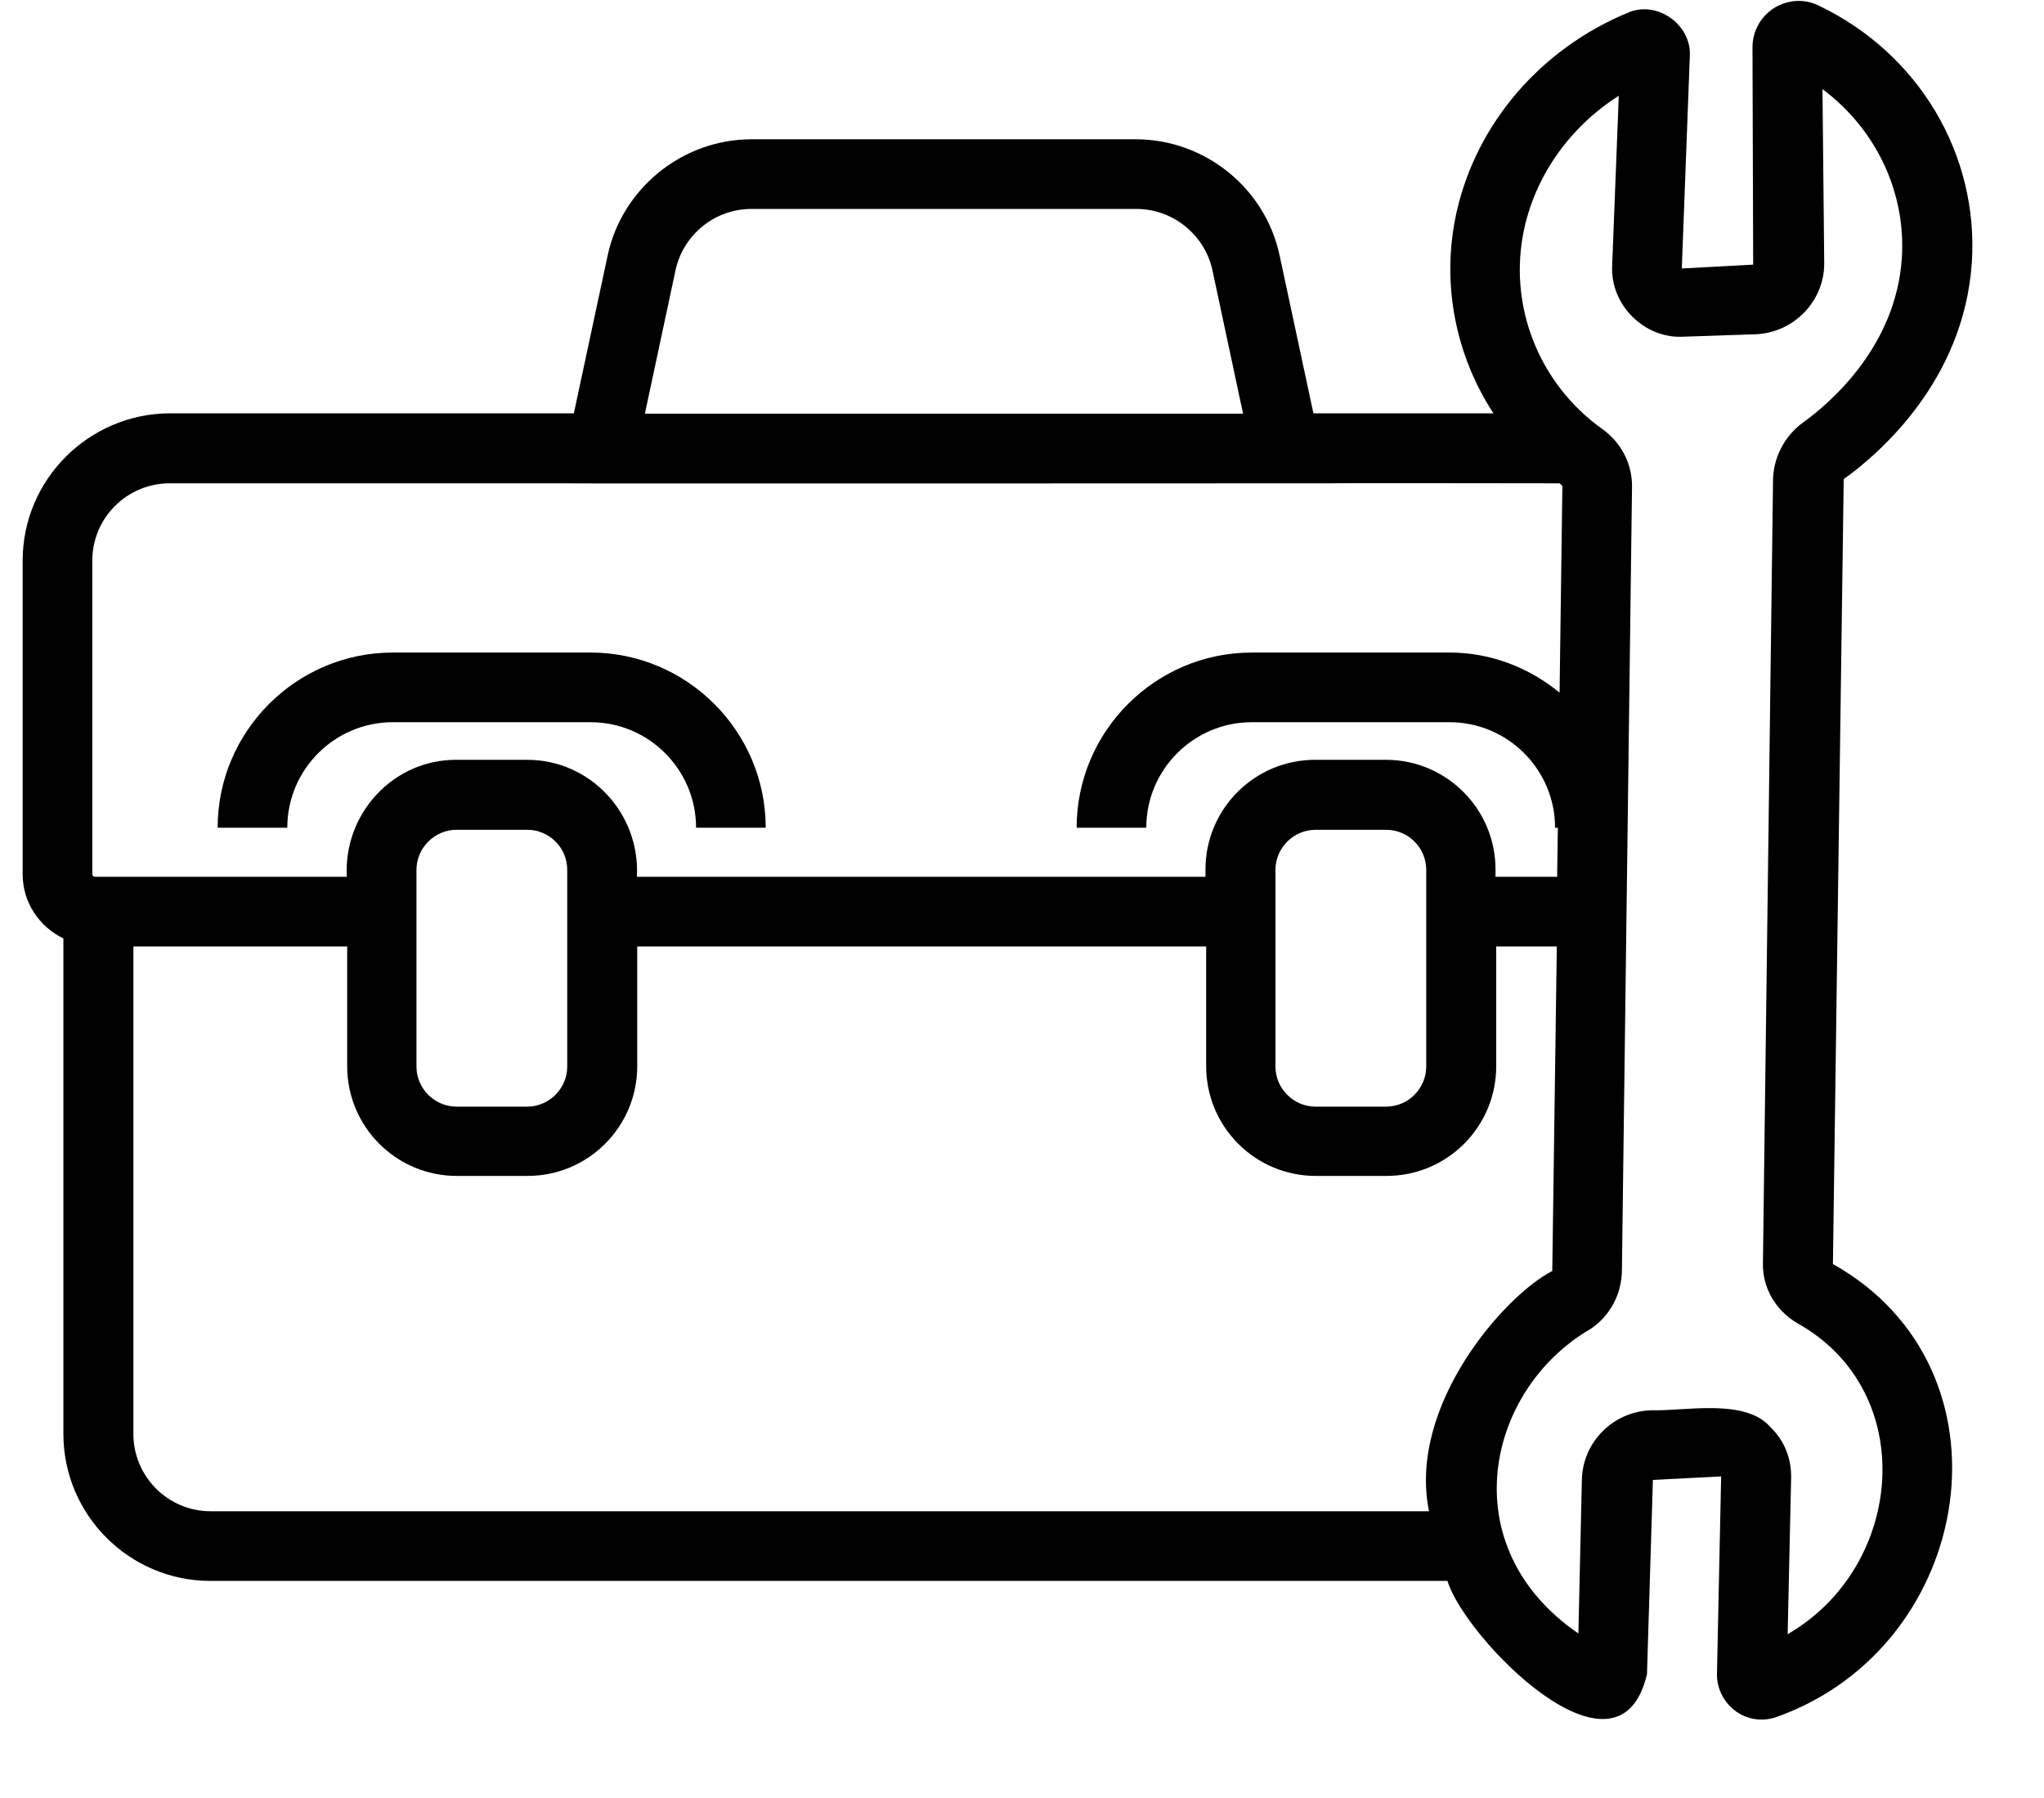
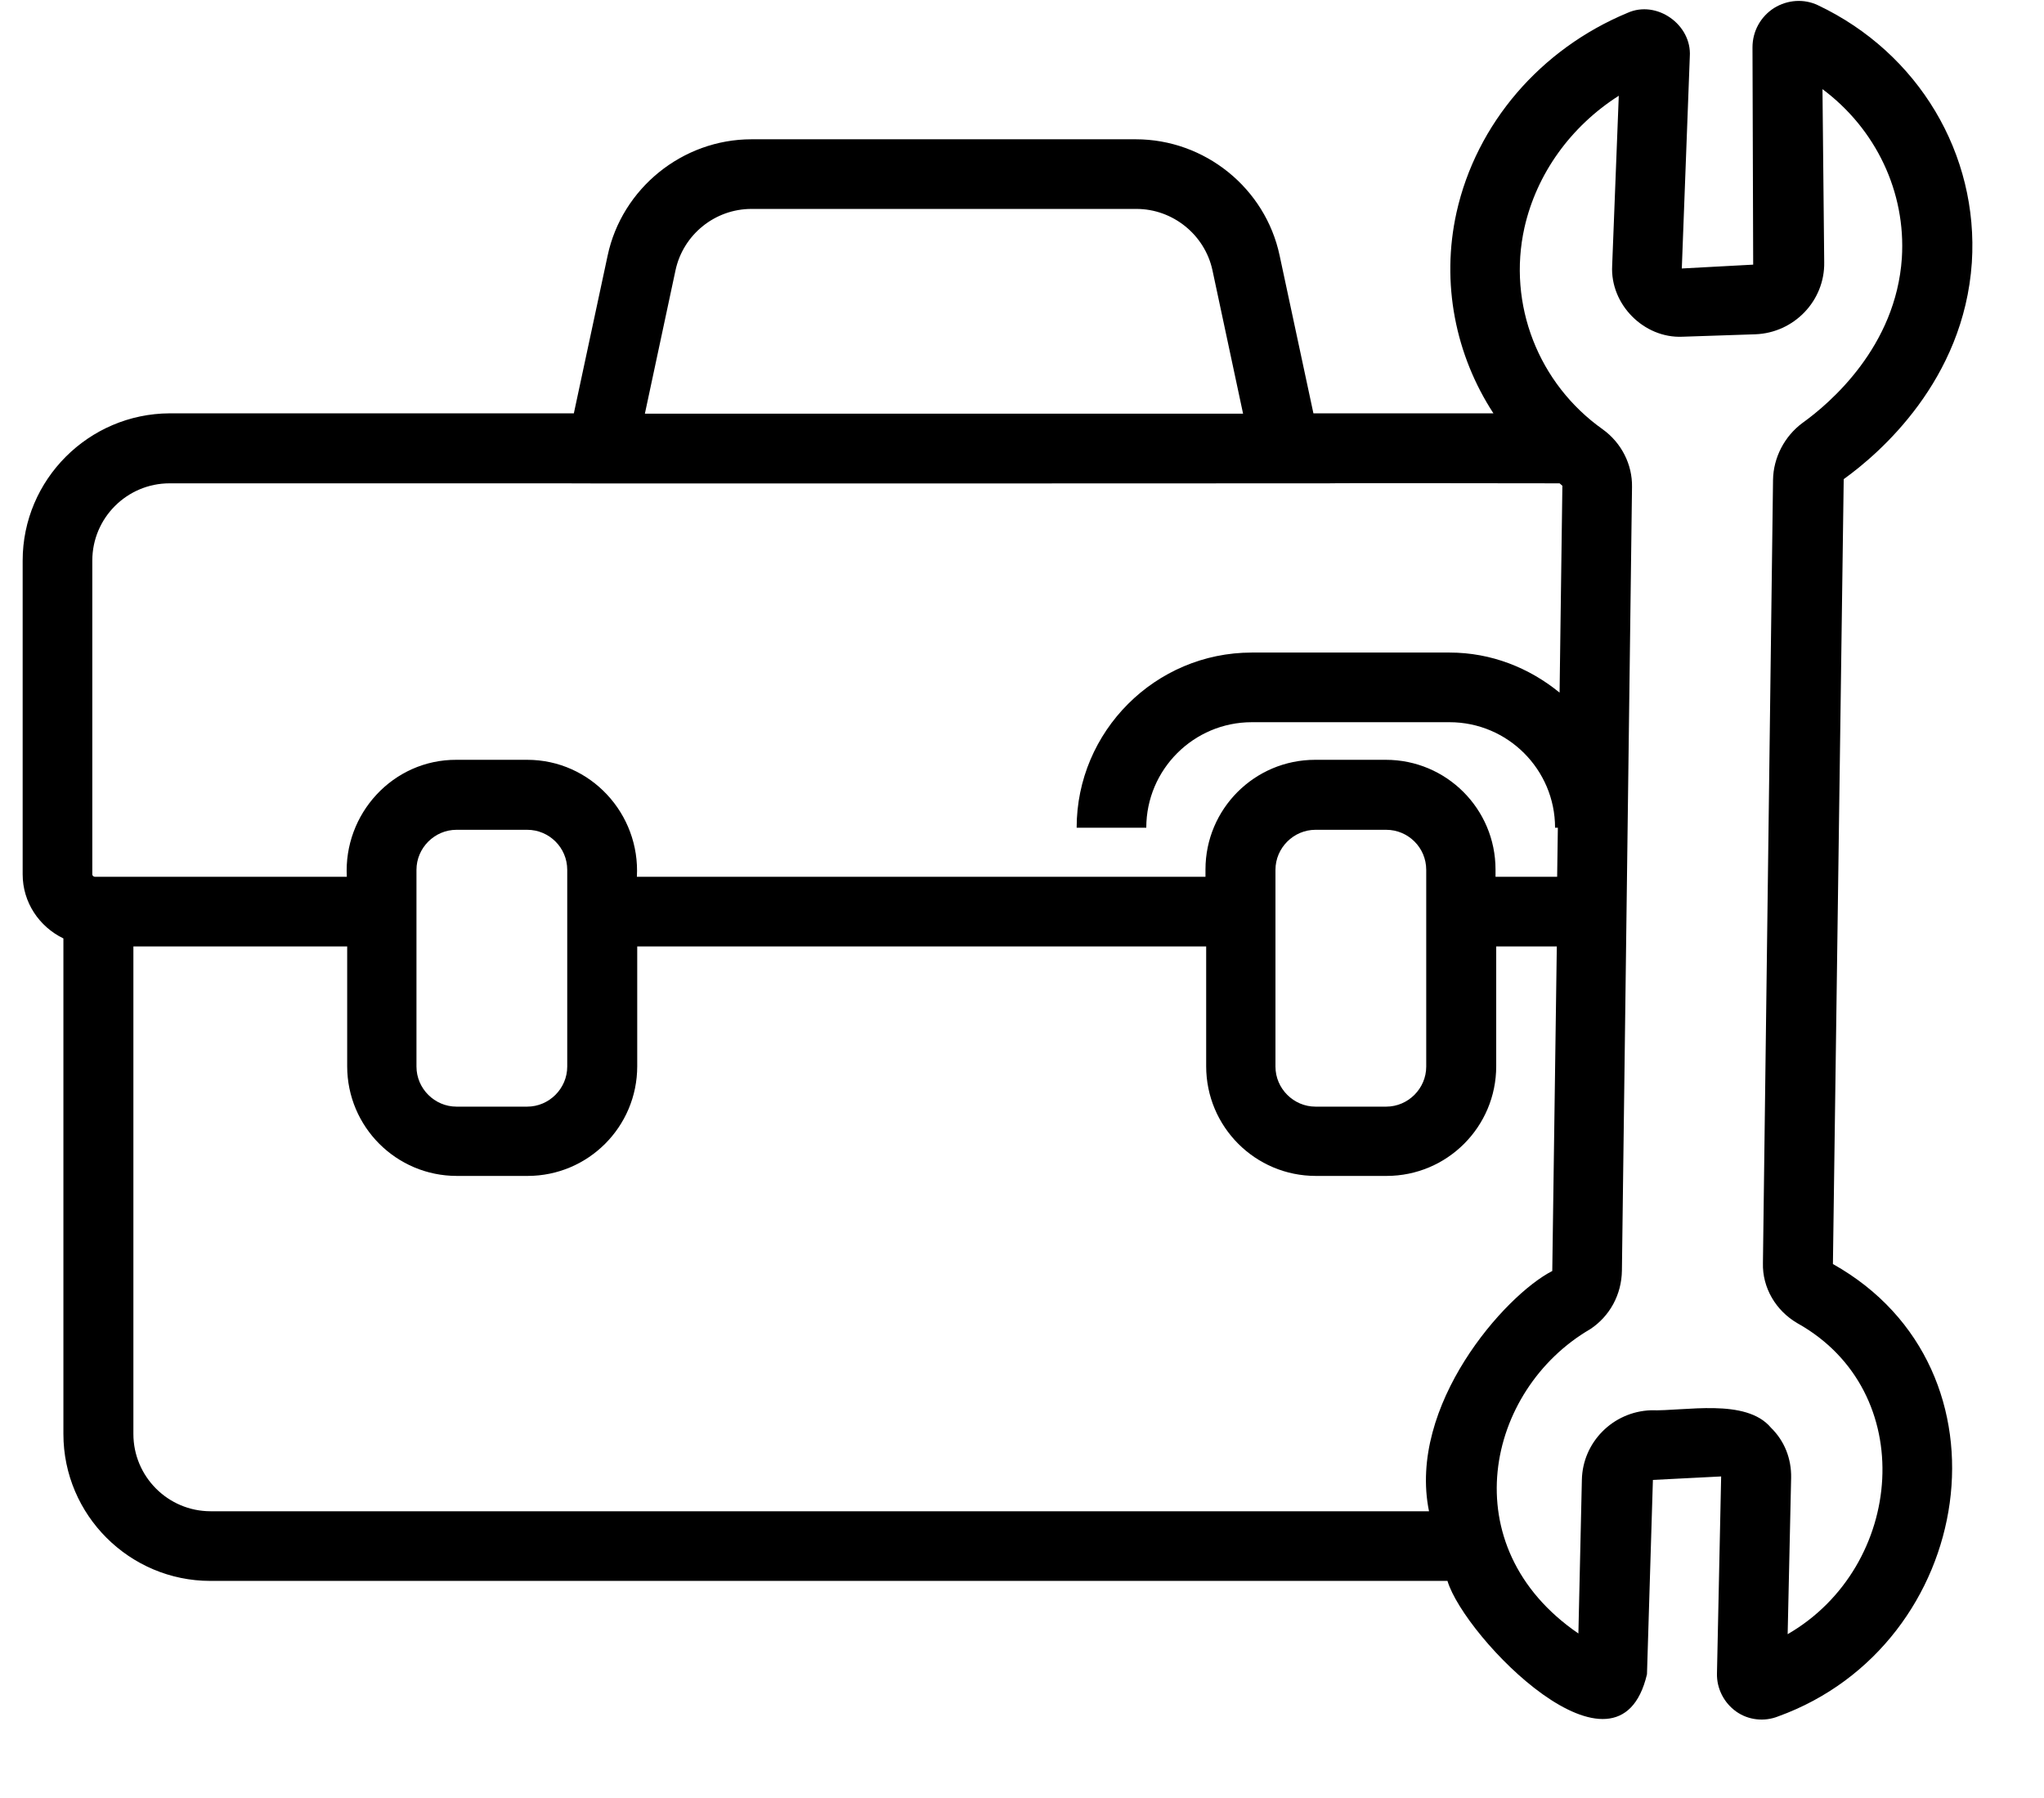
<svg xmlns="http://www.w3.org/2000/svg" width="1080" zoomAndPan="magnify" viewBox="0 0 810 712.5" height="950" preserveAspectRatio="xMidYMid meet" version="1.0">
  <defs>
    <clipPath id="b9992e9b60">
      <path d="M 8.895 0 L 782 0 L 782 682 L 8.895 682 Z M 8.895 0 " clip-rule="nonzero" />
    </clipPath>
    <clipPath id="fabfc1c54a">
      <path d="M 265.676 599.977 L 479.297 599.977 L 479.297 624.25 L 265.676 624.25 Z M 265.676 599.977 " clip-rule="nonzero" />
    </clipPath>
    <clipPath id="ab72e29a2c">
-       <path d="M 277.812 599.977 L 467.141 599.977 C 470.359 599.977 473.445 601.258 475.723 603.531 C 478 605.809 479.277 608.895 479.277 612.113 C 479.277 615.332 478 618.422 475.723 620.695 C 473.445 622.973 470.359 624.25 467.141 624.25 L 277.812 624.25 C 274.594 624.25 271.508 622.973 269.23 620.695 C 266.957 618.422 265.676 615.332 265.676 612.113 C 265.676 608.895 266.957 605.809 269.23 603.531 C 271.508 601.258 274.594 599.977 277.812 599.977 Z M 277.812 599.977 " clip-rule="nonzero" />
+       <path d="M 277.812 599.977 C 470.359 599.977 473.445 601.258 475.723 603.531 C 478 605.809 479.277 608.895 479.277 612.113 C 479.277 615.332 478 618.422 475.723 620.695 C 473.445 622.973 470.359 624.25 467.141 624.25 L 277.812 624.25 C 274.594 624.25 271.508 622.973 269.23 620.695 C 266.957 618.422 265.676 615.332 265.676 612.113 C 265.676 608.895 266.957 605.809 269.23 603.531 C 271.508 601.258 274.594 599.977 277.812 599.977 Z M 277.812 599.977 " clip-rule="nonzero" />
    </clipPath>
  </defs>
-   <path fill="#000000" d="M 155.656 286.18 L 234.031 286.18 C 257.074 286.18 275.84 304.945 275.84 327.988 L 303.438 327.988 C 303.438 289.766 272.25 258.582 234.031 258.582 L 155.656 258.582 C 117.434 258.582 86.25 289.766 86.25 327.988 L 113.848 327.988 C 113.848 304.945 132.613 286.18 155.656 286.18 Z M 155.656 286.18 " fill-opacity="1" fill-rule="nonzero" />
  <g clip-path="url(#b9992e9b60)">
    <path fill="#000000" d="M 726.352 500.883 L 730.629 189.867 C 744.844 179.656 778.234 150.816 781.406 104.039 C 784.168 61.129 760.297 20.973 720.418 2.07 C 714.898 -0.551 708.414 -0.137 703.035 3.172 C 697.652 6.625 694.48 12.418 694.48 18.766 L 694.754 104.867 L 666.469 106.387 L 669.641 22.352 C 670.469 9.797 656.535 -0.137 644.941 5.105 C 610.445 19.457 585.059 48.984 577.195 84.172 C 570.984 112.18 576.781 140.746 591.82 163.789 L 520.484 163.789 L 507.098 101.281 C 501.441 74.512 477.434 55.195 450.113 55.195 L 297.777 55.195 C 270.457 55.195 246.449 74.648 240.793 101.281 L 227.406 163.789 L 67.211 163.789 C 35.199 163.926 8.98 190.004 8.98 222.156 L 8.98 346.48 C 8.98 357.52 15.465 367.176 25.125 371.867 L 25.125 568.219 C 25.125 600.371 51.344 626.449 83.355 626.449 L 573.605 626.449 C 580.367 648.941 641.355 711.586 652.668 663.43 C 652.668 663.43 655.016 586.434 655.016 586.434 L 682.059 585.055 L 680.402 663.152 C 680.266 669.086 683.164 674.746 687.992 678.195 C 692.824 681.645 699.168 682.332 704.688 680.125 C 782.789 651.84 800.586 542.555 726.352 500.883 Z M 267.699 107.074 C 270.734 93 283.289 82.789 297.777 82.789 L 450.387 82.789 C 464.738 82.789 477.434 93 480.469 107.074 L 492.609 163.926 L 255.555 163.926 Z M 36.578 222.156 C 36.578 205.184 50.375 191.523 67.211 191.523 L 221.473 191.523 C 221.336 191.66 526.414 191.523 526.414 191.523 C 526.277 191.383 618.035 191.523 618.035 191.523 C 618.449 191.797 618.727 192.211 619.141 192.488 L 618.035 274.453 C 606.031 264.656 590.992 258.582 574.434 258.582 L 496.059 258.582 C 457.84 258.582 426.656 289.766 426.656 327.988 L 454.25 327.988 C 454.25 304.945 473.016 286.18 496.059 286.18 L 574.434 286.18 C 597.477 286.18 616.242 304.945 616.242 327.988 L 617.348 327.988 L 617.07 347.445 L 592.648 347.445 L 592.648 344.547 C 592.648 320.539 573.191 301.082 549.184 301.082 L 521.172 301.082 C 497.164 301.082 477.707 320.539 477.707 344.547 L 477.707 347.445 L 252.383 347.445 C 253.762 322.469 234.031 301.082 208.918 301.082 C 208.918 301.082 180.906 301.082 180.906 301.082 C 155.793 300.945 136.062 322.469 137.441 347.445 C 137.441 347.445 37.684 347.445 37.684 347.445 C 37.129 347.445 36.578 347.031 36.578 346.48 Z M 565.188 344.684 L 565.188 422.648 C 565.188 431.34 558.016 438.516 549.32 438.516 L 521.309 438.516 C 512.617 438.516 505.441 431.34 505.441 422.648 L 505.441 344.684 C 505.441 335.992 512.617 328.816 521.309 328.816 L 549.32 328.816 C 558.016 328.816 565.188 335.855 565.188 344.684 Z M 224.785 344.684 L 224.785 422.648 C 224.785 431.34 217.609 438.516 208.918 438.516 L 180.906 438.516 C 172.215 438.516 165.039 431.34 165.039 422.648 L 165.039 344.684 C 165.039 335.992 172.215 328.816 180.906 328.816 L 208.918 328.816 C 217.609 328.816 224.785 335.855 224.785 344.684 Z M 83.492 598.852 C 66.52 598.852 52.859 585.055 52.859 568.219 L 52.859 375.043 L 137.582 375.043 L 137.582 422.508 C 137.582 446.52 157.035 465.973 181.047 465.973 L 209.055 465.973 C 233.066 465.973 252.52 446.52 252.52 422.508 L 252.52 375.043 L 477.984 375.043 L 477.984 422.508 C 477.984 446.52 497.438 465.973 521.449 465.973 L 549.457 465.973 C 573.469 465.973 592.922 446.52 592.922 422.508 L 592.922 375.043 L 616.934 375.043 L 615.137 503.645 C 596.234 513.301 557.738 557.043 566.293 598.852 C 566.156 598.852 83.492 598.852 83.492 598.852 Z M 708.414 647.562 L 709.793 585.605 C 709.934 578.016 707.172 570.98 701.793 565.738 C 691.855 553.871 667.57 559.25 654.188 558.836 C 639.148 559.391 627.145 571.531 626.867 586.434 L 625.488 647.285 C 575.125 612.789 588.922 550.695 630.18 526.688 C 637.906 521.582 642.598 513.027 642.734 503.504 L 646.738 192.902 C 646.875 184.07 642.598 175.516 635.145 170.137 C 609.621 152.059 597.34 120.598 604.102 90.242 C 608.93 68.855 622.453 50.09 641.492 37.945 L 638.871 105.281 C 638.043 120.598 651.43 134.121 666.742 133.43 C 666.742 133.43 695.582 132.465 695.582 132.465 C 710.898 131.914 723.18 119.219 722.902 103.902 L 722.215 35.324 C 743.324 51.055 755.328 76.031 753.672 102.246 C 751.328 137.293 725.387 159.648 714.211 167.652 C 707.172 172.895 702.758 181.312 702.621 190.145 L 698.617 500.469 C 698.344 510.266 703.723 519.375 712.277 524.34 C 760.711 551.387 754.777 620.793 708.414 647.562 Z M 708.414 647.562 " fill-opacity="1" fill-rule="nonzero" />
  </g>
  <g clip-path="url(#fabfc1c54a)">
    <g clip-path="url(#ab72e29a2c)">
-       <path fill="#000000" d="M 265.676 599.977 L 479.297 599.977 L 479.297 624.25 L 265.676 624.25 Z M 265.676 599.977 " fill-opacity="1" fill-rule="nonzero" />
-     </g>
+       </g>
  </g>
</svg>